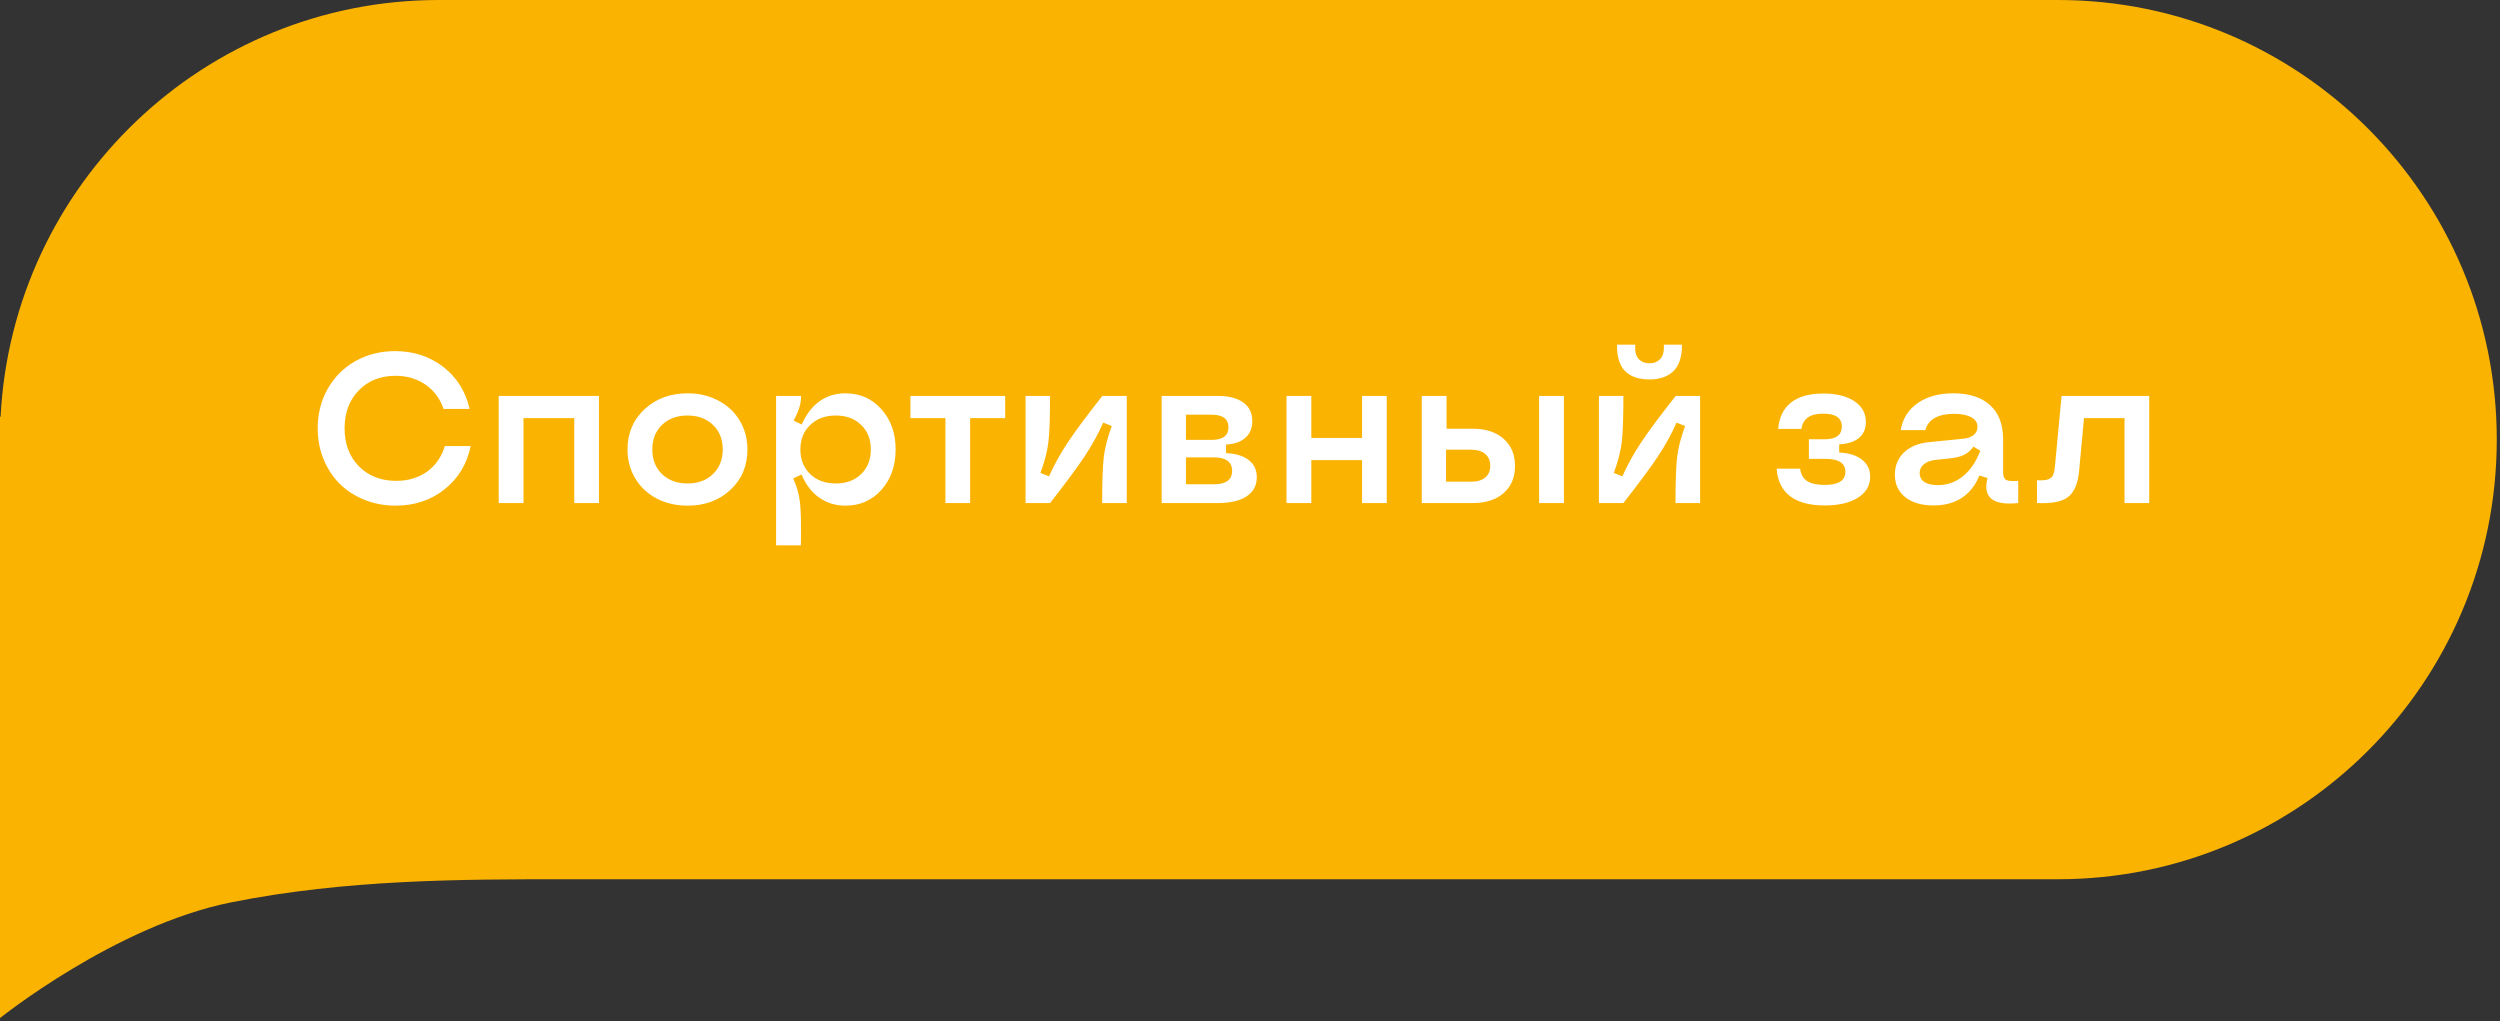
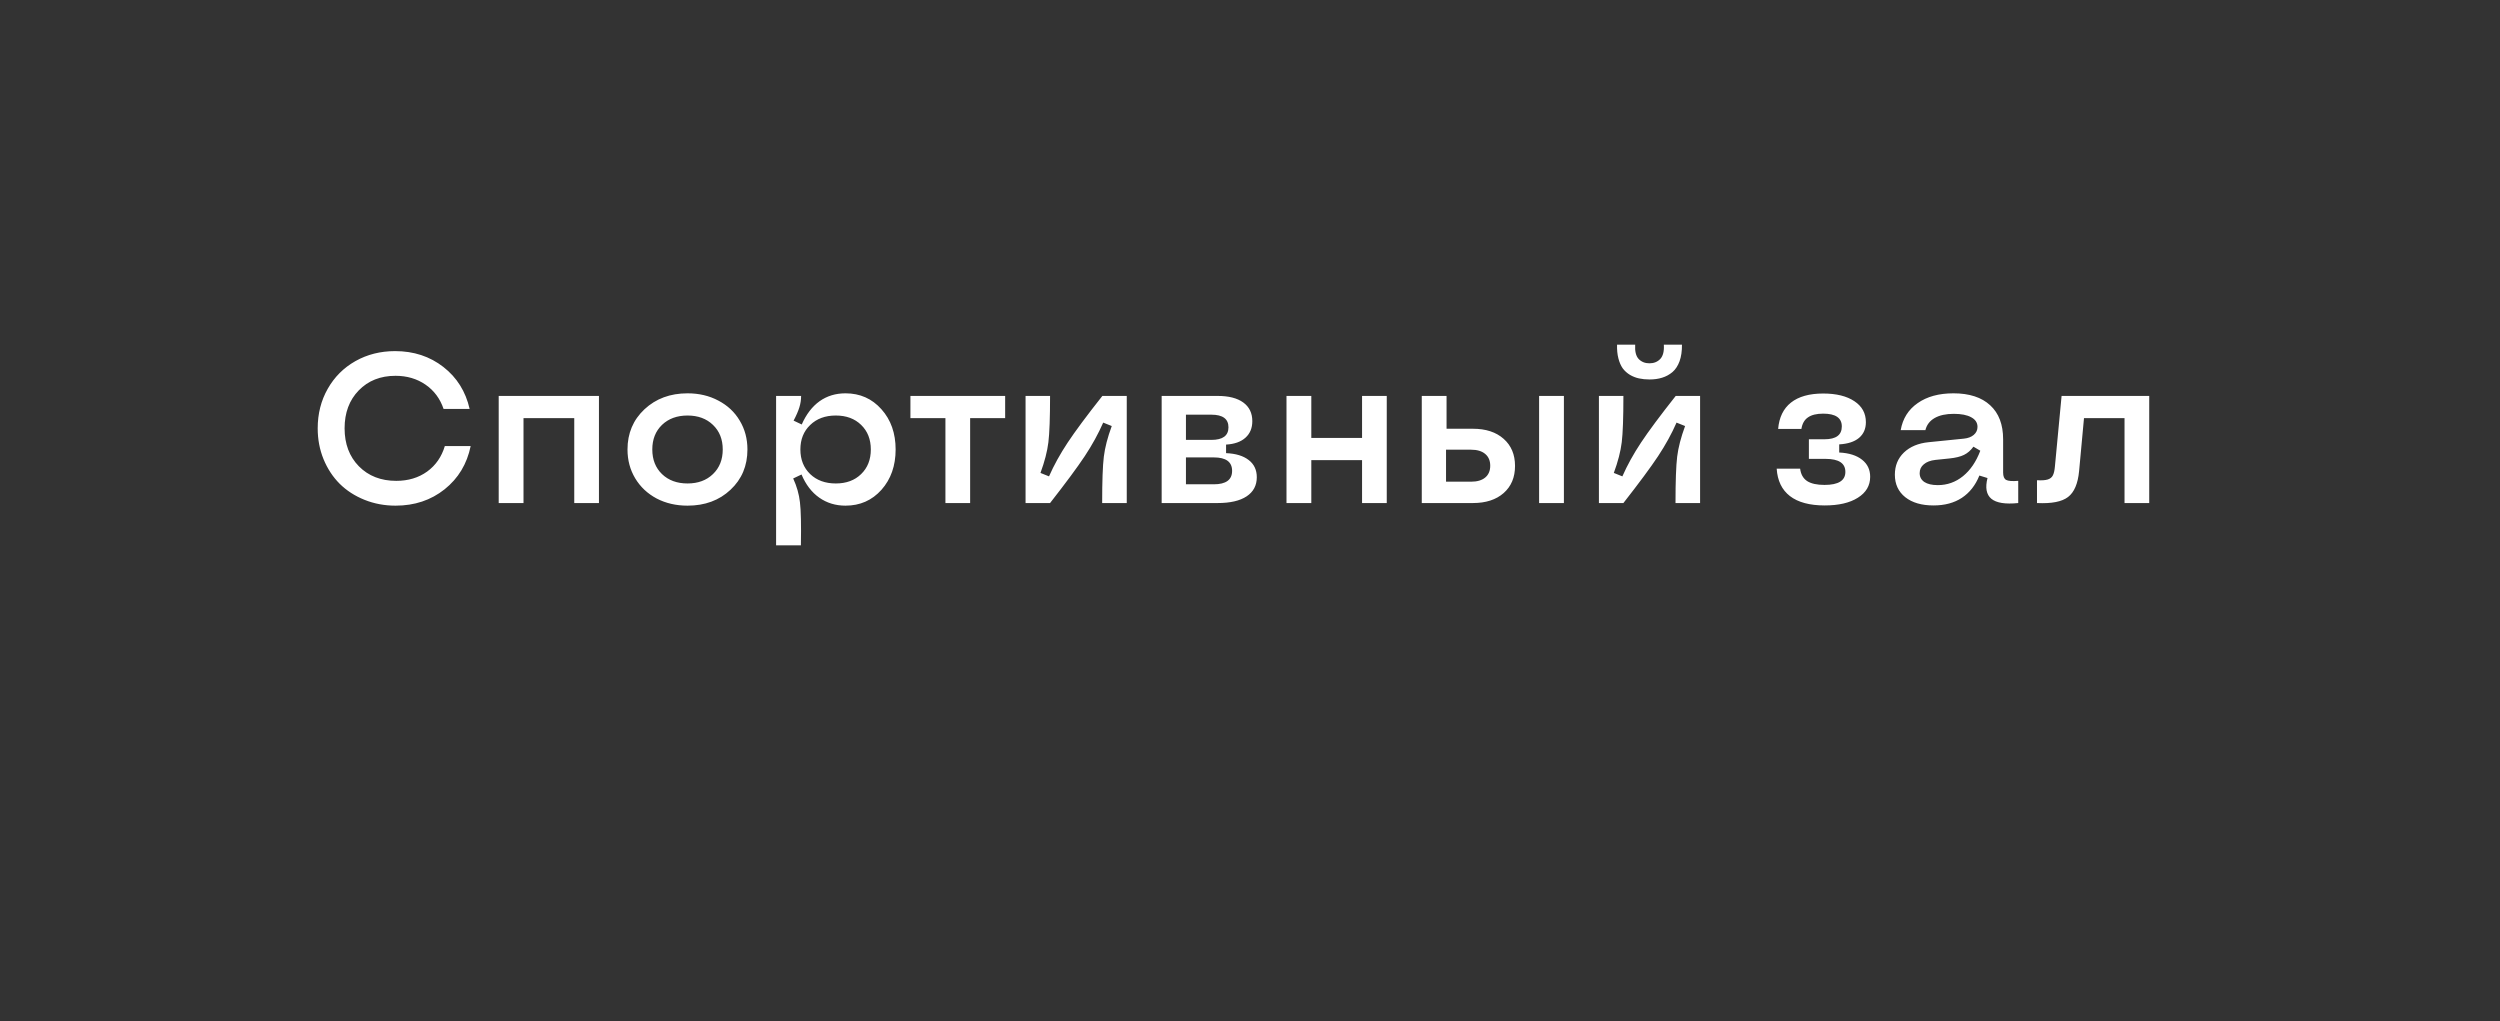
<svg xmlns="http://www.w3.org/2000/svg" width="164" height="67" viewBox="0 0 164 67" fill="none">
  <rect x="0" y="0" width="164" height="67" fill="#333333" stroke="none" />
-   <path fill-rule="evenodd" clip-rule="evenodd" d="M0 28.839V27.321L0.038 27.348C0.813 12.113 13.388 0 28.788 0H135C150.899 0 163.788 12.912 163.788 28.839C163.788 44.767 150.899 57.679 135 57.679H37.121C30.303 57.679 22.727 57.679 15.151 59.197C7.576 60.714 0 66.786 0 66.786V28.839Z" fill="#FAB300" />
  <path d="M25.947 33.171C25.223 33.171 24.544 33.043 23.91 32.788C23.277 32.533 22.734 32.182 22.283 31.735C21.837 31.289 21.483 30.751 21.224 30.122C20.968 29.493 20.841 28.819 20.841 28.099C20.841 27.142 21.06 26.278 21.497 25.508C21.935 24.733 22.541 24.127 23.315 23.689C24.09 23.252 24.958 23.033 25.92 23.033C27.141 23.033 28.196 23.38 29.085 24.072C29.974 24.765 30.548 25.683 30.808 26.827H29.099C28.871 26.153 28.477 25.622 27.916 25.234C27.355 24.847 26.699 24.653 25.947 24.653C24.958 24.653 24.154 24.972 23.534 25.61C22.914 26.248 22.605 27.078 22.605 28.099C22.605 29.119 22.917 29.949 23.541 30.587C24.17 31.225 24.988 31.544 25.995 31.544C26.779 31.544 27.453 31.341 28.019 30.936C28.584 30.525 28.971 29.967 29.181 29.261H30.876C30.634 30.436 30.065 31.382 29.167 32.098C28.269 32.813 27.196 33.171 25.947 33.171ZM32.715 33V25.973H39.291V33H37.671V27.429H34.342V33H32.715ZM45.102 33.171C44.35 33.171 43.673 33.014 43.071 32.699C42.474 32.38 42.007 31.94 41.67 31.38C41.333 30.819 41.164 30.188 41.164 29.486C41.164 28.424 41.535 27.545 42.278 26.848C43.026 26.15 43.967 25.802 45.102 25.802C45.853 25.802 46.528 25.961 47.125 26.28C47.727 26.595 48.194 27.032 48.526 27.593C48.864 28.153 49.032 28.785 49.032 29.486C49.032 30.557 48.661 31.439 47.918 32.132C47.18 32.825 46.241 33.171 45.102 33.171ZM43.427 31.1C43.855 31.51 44.413 31.715 45.102 31.715C45.79 31.715 46.346 31.51 46.77 31.1C47.198 30.689 47.412 30.152 47.412 29.486C47.412 28.821 47.198 28.283 46.77 27.873C46.346 27.463 45.79 27.258 45.102 27.258C44.413 27.258 43.855 27.463 43.427 27.873C43.003 28.283 42.791 28.821 42.791 29.486C42.791 30.152 43.003 30.689 43.427 31.1ZM52.553 25.973C52.553 26.232 52.514 26.483 52.437 26.725C52.364 26.966 52.238 27.256 52.06 27.593L52.594 27.846C52.89 27.176 53.28 26.668 53.763 26.321C54.25 25.975 54.818 25.802 55.465 25.802C56.417 25.802 57.203 26.15 57.823 26.848C58.443 27.54 58.753 28.42 58.753 29.486C58.753 30.553 58.443 31.435 57.823 32.132C57.203 32.825 56.417 33.171 55.465 33.171C54.813 33.171 54.239 32.995 53.742 32.645C53.245 32.294 52.858 31.788 52.58 31.127L52.033 31.387C52.27 31.902 52.418 32.423 52.477 32.952C52.541 33.476 52.562 34.417 52.539 35.775H50.912V25.973H52.553ZM54.829 27.258C54.136 27.258 53.576 27.465 53.148 27.88C52.719 28.29 52.505 28.826 52.505 29.486C52.505 30.147 52.719 30.685 53.148 31.1C53.576 31.51 54.136 31.715 54.829 31.715C55.517 31.715 56.071 31.51 56.49 31.1C56.914 30.689 57.126 30.152 57.126 29.486C57.126 28.821 56.914 28.283 56.49 27.873C56.071 27.463 55.517 27.258 54.829 27.258ZM62.02 33V27.429H59.724V25.973H65.938V27.429H63.641V33H62.02ZM72.302 33C72.302 31.569 72.338 30.555 72.411 29.958C72.484 29.361 72.657 28.691 72.931 27.948L72.37 27.723C72.051 28.452 71.648 29.186 71.16 29.924C70.672 30.658 69.914 31.683 68.884 33H67.277V25.973H68.884C68.884 27.404 68.847 28.418 68.774 29.015C68.701 29.612 68.528 30.282 68.255 31.024L68.815 31.25C69.139 30.516 69.547 29.778 70.039 29.035C70.531 28.292 71.29 27.271 72.315 25.973H73.915V33H72.302ZM76.205 33V25.973H79.876C80.605 25.973 81.166 26.116 81.558 26.403C81.954 26.69 82.152 27.098 82.152 27.627C82.152 28.083 82.002 28.445 81.701 28.714C81.405 28.983 80.981 29.133 80.43 29.165V29.726C81.068 29.753 81.562 29.903 81.913 30.177C82.269 30.45 82.446 30.826 82.446 31.305C82.446 31.847 82.223 32.266 81.776 32.562C81.334 32.854 80.701 33 79.876 33H76.205ZM77.798 31.77H79.623C80.425 31.77 80.826 31.476 80.826 30.888C80.826 30.3 80.425 30.006 79.623 30.006H77.798V31.77ZM77.798 28.857H79.466C80.213 28.857 80.587 28.582 80.587 28.03C80.587 27.479 80.213 27.203 79.466 27.203H77.798V28.857ZM89.351 33V30.184H86.022V33H84.394V25.973H86.022V28.727H89.351V25.973H90.971V33H89.351ZM93.268 33V25.973H94.894V28.126H96.624C97.472 28.126 98.144 28.347 98.641 28.789C99.137 29.227 99.386 29.819 99.386 30.566C99.386 31.314 99.137 31.906 98.641 32.344C98.144 32.781 97.472 33 96.624 33H93.268ZM100.965 33V25.973H102.592V33H100.965ZM94.86 31.599H96.501C96.902 31.599 97.212 31.508 97.431 31.325C97.649 31.143 97.759 30.885 97.759 30.553C97.759 30.22 97.649 29.963 97.431 29.78C97.212 29.593 96.902 29.5 96.501 29.5H94.86V31.599ZM109.913 33C109.913 31.569 109.95 30.555 110.022 29.958C110.095 29.361 110.269 28.691 110.542 27.948L109.981 27.723C109.662 28.452 109.259 29.186 108.771 29.924C108.284 30.658 107.525 31.683 106.495 33H104.889V25.973H106.495C106.495 27.404 106.459 28.418 106.386 29.015C106.313 29.612 106.14 30.282 105.866 31.024L106.427 31.25C106.75 30.516 107.158 29.778 107.65 29.035C108.143 28.292 108.901 27.271 109.927 25.973H111.526V33H109.913ZM108.204 24.893C107.958 24.893 107.73 24.87 107.521 24.824C107.311 24.779 107.113 24.701 106.926 24.592C106.739 24.478 106.582 24.337 106.454 24.168C106.331 23.995 106.235 23.776 106.167 23.512C106.099 23.247 106.069 22.947 106.078 22.609H107.268C107.24 23.038 107.315 23.35 107.493 23.546C107.675 23.737 107.912 23.833 108.204 23.833C108.496 23.833 108.733 23.737 108.915 23.546C109.097 23.35 109.175 23.038 109.147 22.609H110.337C110.341 23.029 110.289 23.391 110.18 23.696C110.07 23.997 109.915 24.234 109.715 24.407C109.514 24.576 109.289 24.699 109.038 24.776C108.792 24.854 108.514 24.893 108.204 24.893ZM119.702 33.157C118.713 33.157 117.952 32.952 117.419 32.542C116.89 32.132 116.601 31.533 116.551 30.744H118.089C118.134 31.113 118.287 31.384 118.547 31.558C118.807 31.726 119.187 31.811 119.688 31.811C120.6 31.811 121.056 31.526 121.056 30.956C121.056 30.386 120.623 30.102 119.757 30.102H118.663V28.816H119.688C120.445 28.816 120.823 28.536 120.823 27.976C120.823 27.415 120.415 27.135 119.6 27.135C119.167 27.135 118.834 27.217 118.602 27.381C118.369 27.54 118.226 27.793 118.171 28.14H116.646C116.71 27.379 116.991 26.802 117.487 26.41C117.989 26.014 118.693 25.815 119.6 25.815C120.465 25.815 121.149 25.984 121.65 26.321C122.152 26.654 122.402 27.112 122.402 27.695C122.402 28.128 122.252 28.472 121.951 28.727C121.65 28.978 121.217 29.119 120.652 29.151V29.685C121.295 29.716 121.794 29.874 122.149 30.156C122.505 30.434 122.683 30.808 122.683 31.277C122.683 31.856 122.414 32.314 121.876 32.651C121.343 32.989 120.618 33.157 119.702 33.157ZM126.839 33.157C126.06 33.157 125.442 32.977 124.986 32.617C124.531 32.253 124.303 31.76 124.303 31.141C124.303 30.553 124.501 30.067 124.897 29.685C125.299 29.302 125.839 29.076 126.518 29.008L128.828 28.775C129.102 28.748 129.318 28.666 129.478 28.529C129.642 28.388 129.724 28.213 129.724 28.003C129.724 27.73 129.587 27.52 129.313 27.374C129.045 27.224 128.664 27.148 128.172 27.148C127.652 27.148 127.233 27.24 126.914 27.422C126.595 27.604 126.392 27.869 126.306 28.215H124.686C124.818 27.458 125.189 26.868 125.8 26.444C126.41 26.016 127.192 25.802 128.145 25.802C129.188 25.802 129.993 26.064 130.558 26.588C131.123 27.107 131.405 27.85 131.405 28.816V30.997C131.405 31.248 131.471 31.41 131.604 31.482C131.736 31.555 132 31.576 132.396 31.544V33C131.553 33.087 130.965 32.993 130.633 32.72C130.305 32.446 130.22 31.993 130.38 31.359L129.847 31.195C129.591 31.833 129.209 32.321 128.698 32.658C128.192 32.991 127.573 33.157 126.839 33.157ZM127.119 31.824C127.739 31.824 128.29 31.628 128.773 31.236C129.257 30.844 129.635 30.288 129.908 29.568L129.457 29.302C129.279 29.548 129.072 29.728 128.835 29.842C128.603 29.956 128.288 30.033 127.892 30.074L126.962 30.17C126.638 30.206 126.385 30.302 126.203 30.457C126.021 30.607 125.93 30.801 125.93 31.038C125.93 31.284 126.032 31.478 126.237 31.619C126.447 31.756 126.741 31.824 127.119 31.824ZM133.627 31.503C133.937 31.521 134.172 31.505 134.331 31.455C134.491 31.405 134.602 31.316 134.666 31.189C134.734 31.061 134.78 30.863 134.803 30.594L135.24 25.973H140.989V33H139.369V27.429H136.71L136.389 30.901C136.311 31.726 136.07 32.294 135.664 32.603C135.263 32.913 134.584 33.046 133.627 33V31.503Z" fill="white" />
</svg>